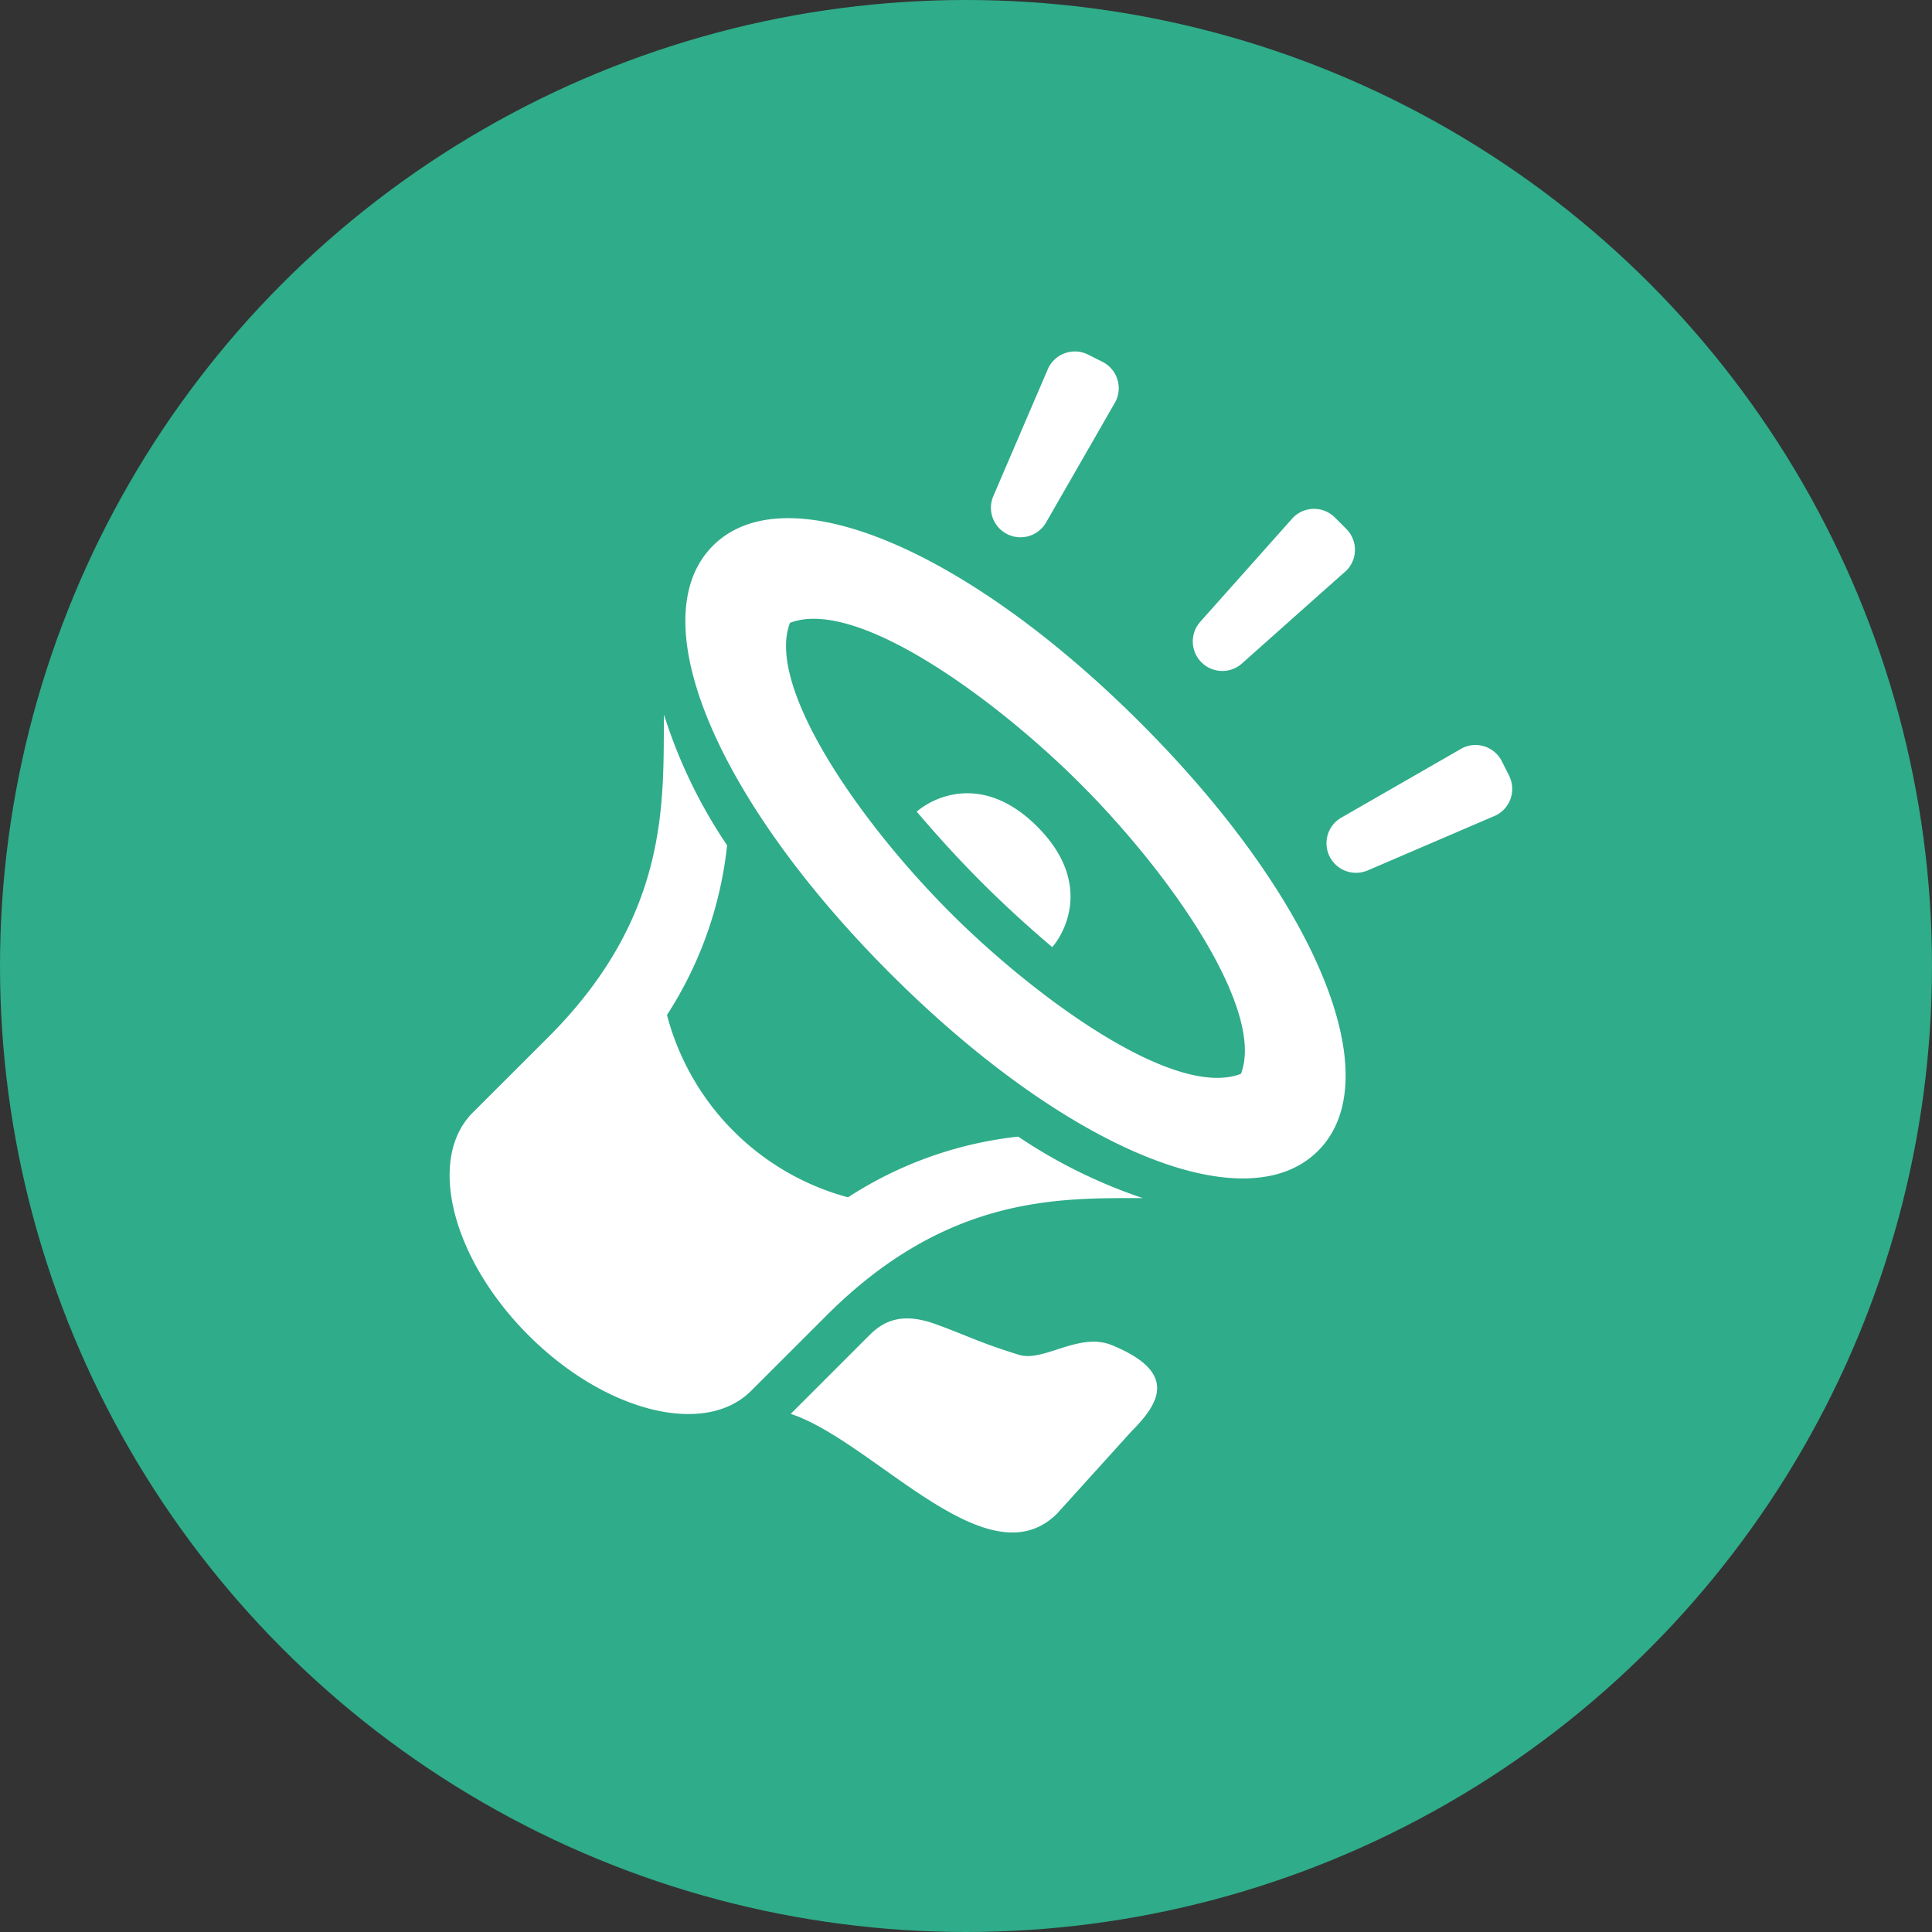
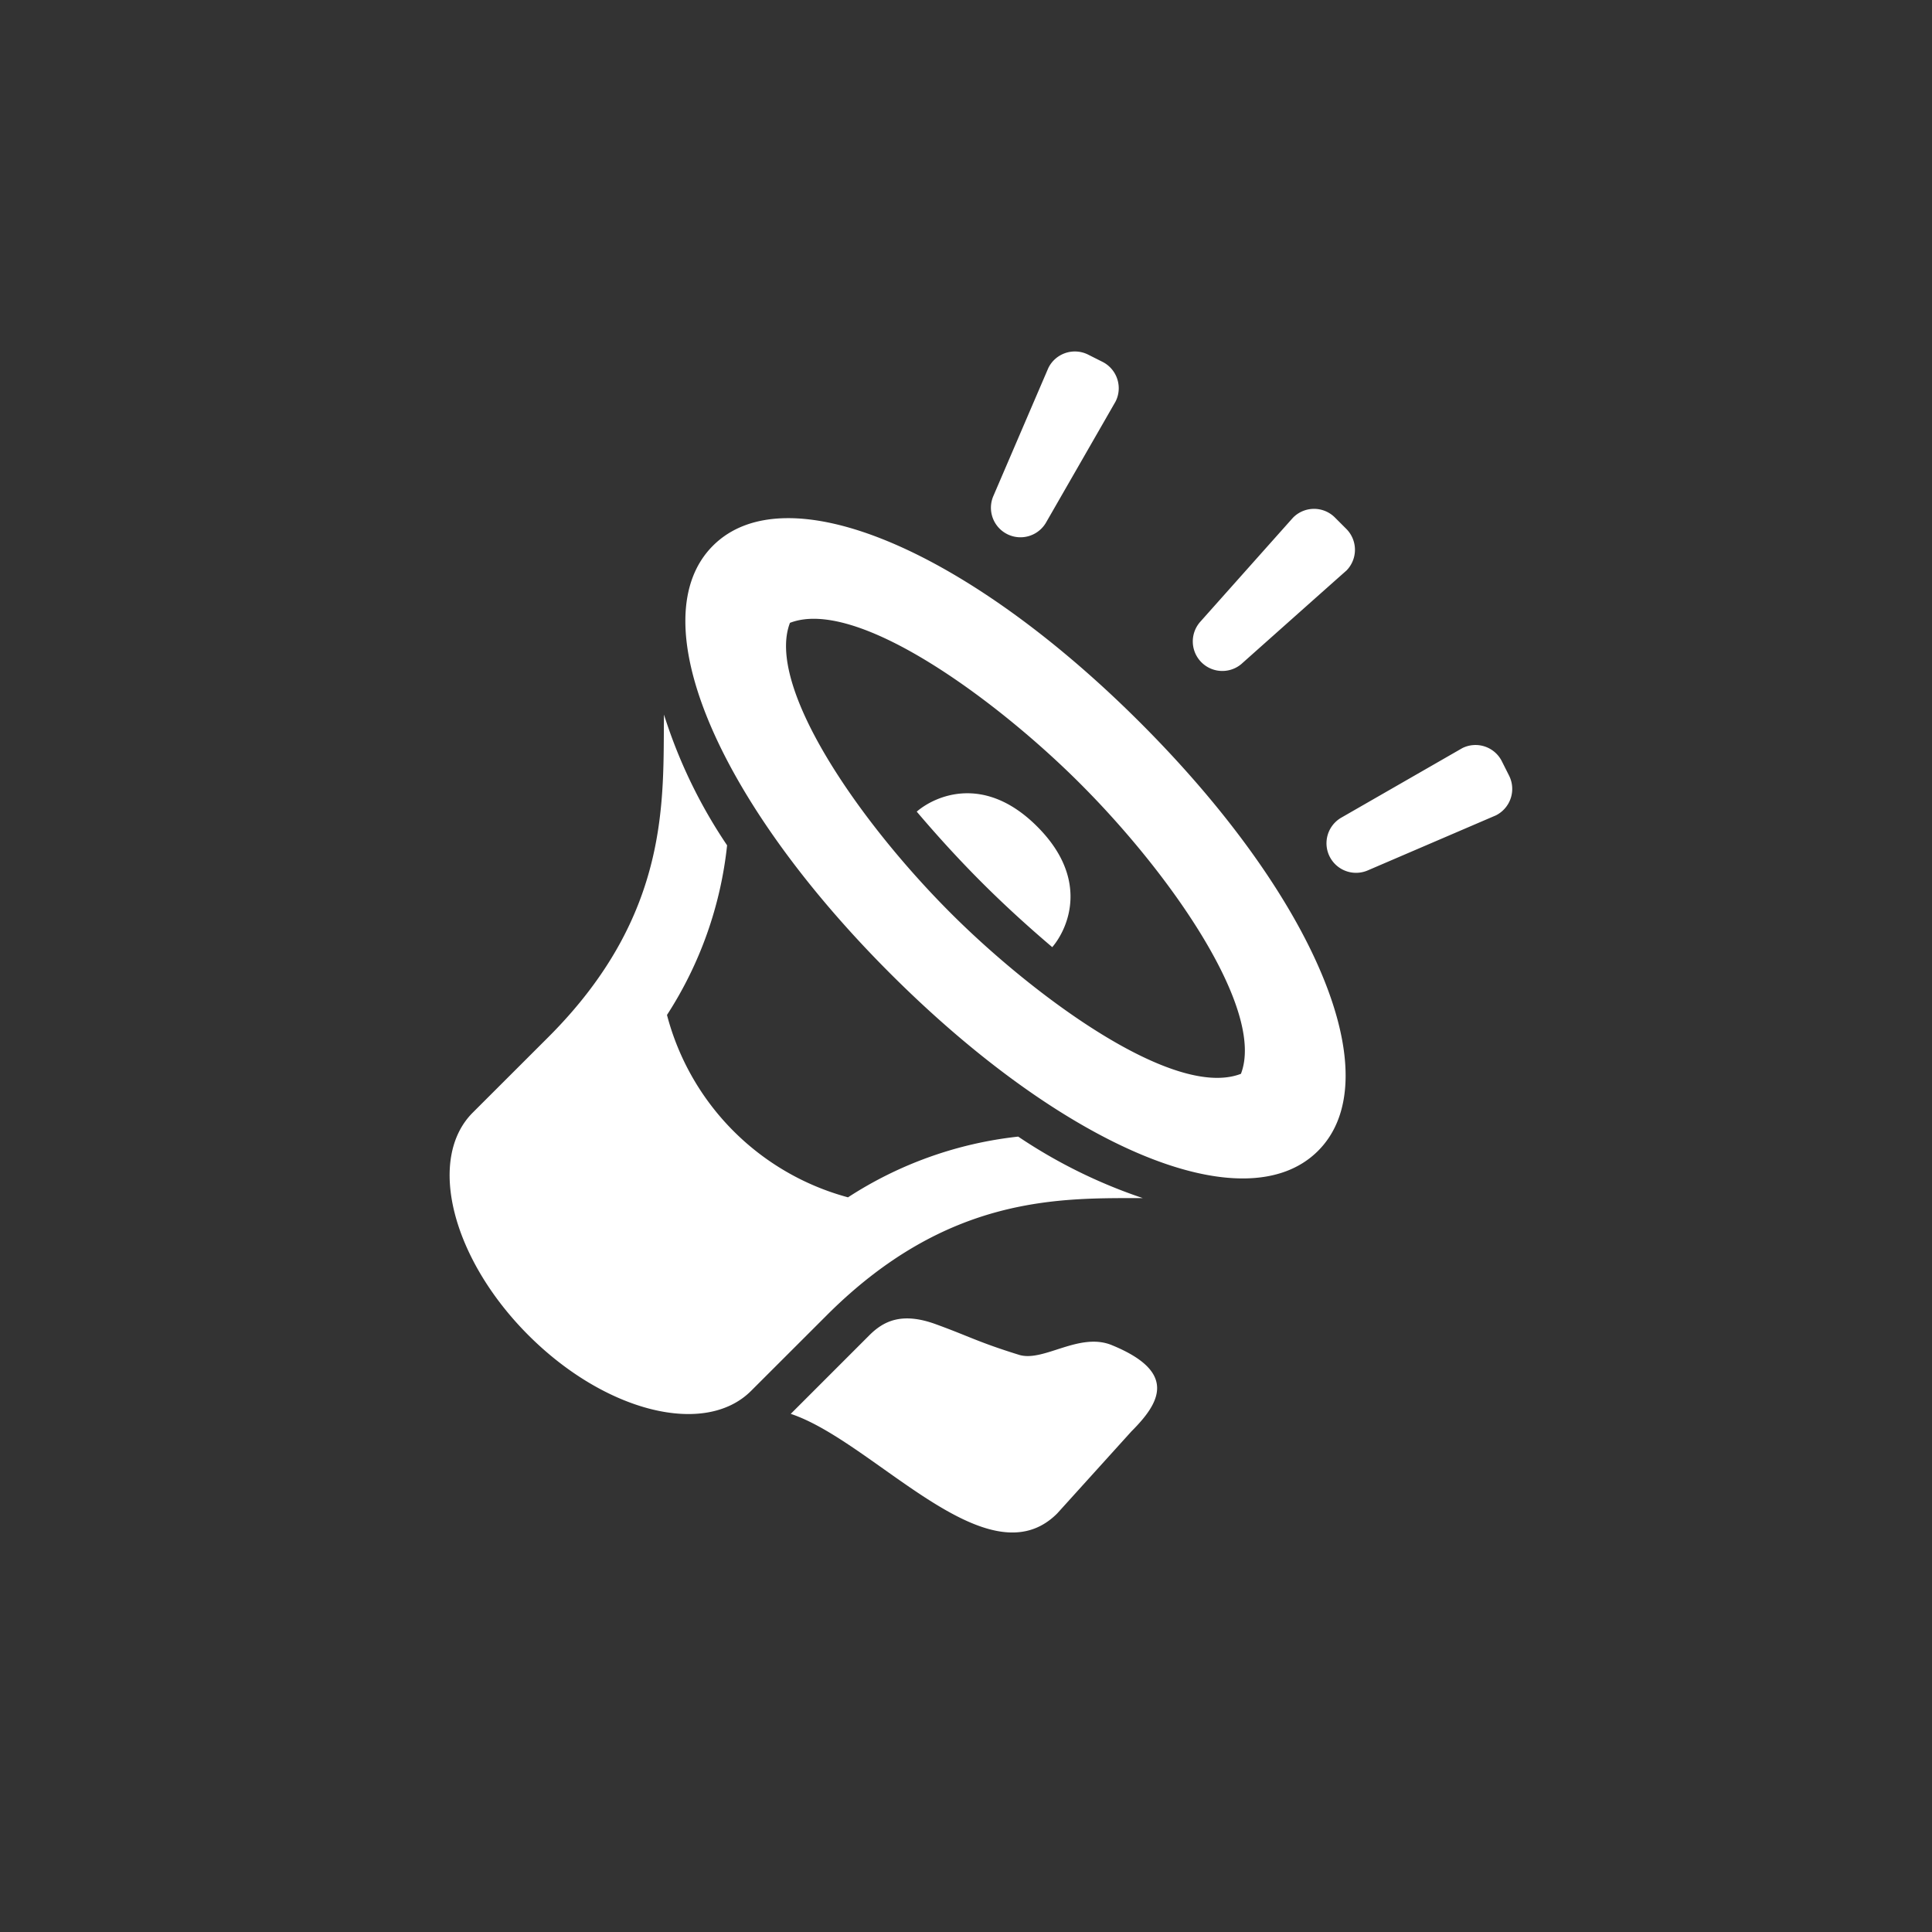
<svg xmlns="http://www.w3.org/2000/svg" width="134" height="134" viewBox="0 0 134 134">
  <rect x="0" y="0" width="134" height="134" fill="#333333" stroke="none" />
-   <circle cx="67" cy="67" r="67" fill="#2fac89" />
  <g transform="translate(31.188 24.376)">
    <path d="M144.226,132.446c-5.033,5.033-17.511-.142-29.669-12.3s-17.332-24.638-12.3-29.671,17.508.141,29.666,12.3S149.261,127.413,144.226,132.446Zm-14.3,13.475c-2.277-.933-4.737,1.2-6.441.671-2.839-.882-3.43-1.271-5.76-2.119-2.383-.872-3.649-.208-4.625.768l-5.446,5.446c5.793,1.93,13.659,11.732,18.481,6.907l5.145-5.689C133.208,149.975,134.563,147.819,129.925,145.921Zm-18.3-10.252A17.752,17.752,0,0,1,99.07,123.02a26.86,26.86,0,0,0,4.169-11.766,34.984,34.984,0,0,1-4.377-9.066c-.08,5.8.52,13.824-8.01,22.357L85.6,129.791c-3.2,3.2-1.469,10.111,3.86,15.442s12.243,7.059,15.442,3.86l5.243-5.238v0c8.4-8.4,16.218-8.127,21.927-8.133a35.95,35.95,0,0,1-8.642-4.265A27.006,27.006,0,0,0,111.625,135.669Zm13.123-25.715c-3.676-3.682-7.1-2.119-8.357-1.037,1.37,1.613,2.855,3.255,4.5,4.9,1.589,1.589,3.244,3.095,4.9,4.5C126.87,117.052,128.424,113.627,124.748,109.953Zm14.194-11.305a2.049,2.049,0,0,1-2.892-2.892s6.419-7.208,6.448-7.237a2.045,2.045,0,0,1,2.9,0l.789.789a2.051,2.051,0,0,1,0,2.895C146.15,92.229,138.942,98.648,138.942,98.648Zm-13.582-9.783a2.049,2.049,0,0,1-3.66-1.826s3.809-8.871,3.825-8.906a2.05,2.05,0,0,1,2.748-.917l.994.5a2.048,2.048,0,0,1,.92,2.746C130.17,80.5,125.361,88.865,125.361,88.865ZM145.83,109.34a2.05,2.05,0,0,0,1.829,3.66l8.908-3.826a2.053,2.053,0,0,0,.912-2.748l-.5-.994a2.045,2.045,0,0,0-2.746-.92C154.2,104.531,145.83,109.34,145.83,109.34ZM107.6,95.823c-1.677,4.337,4.652,13.634,11.147,20.128,5.75,5.753,15.477,12.947,20.131,11.151,1.677-4.337-4.657-13.638-11.153-20.131C121.981,101.221,112.256,94.026,107.6,95.823Z" transform="translate(-83.997 -77)" fill="#fff" />
  </g>
</svg>